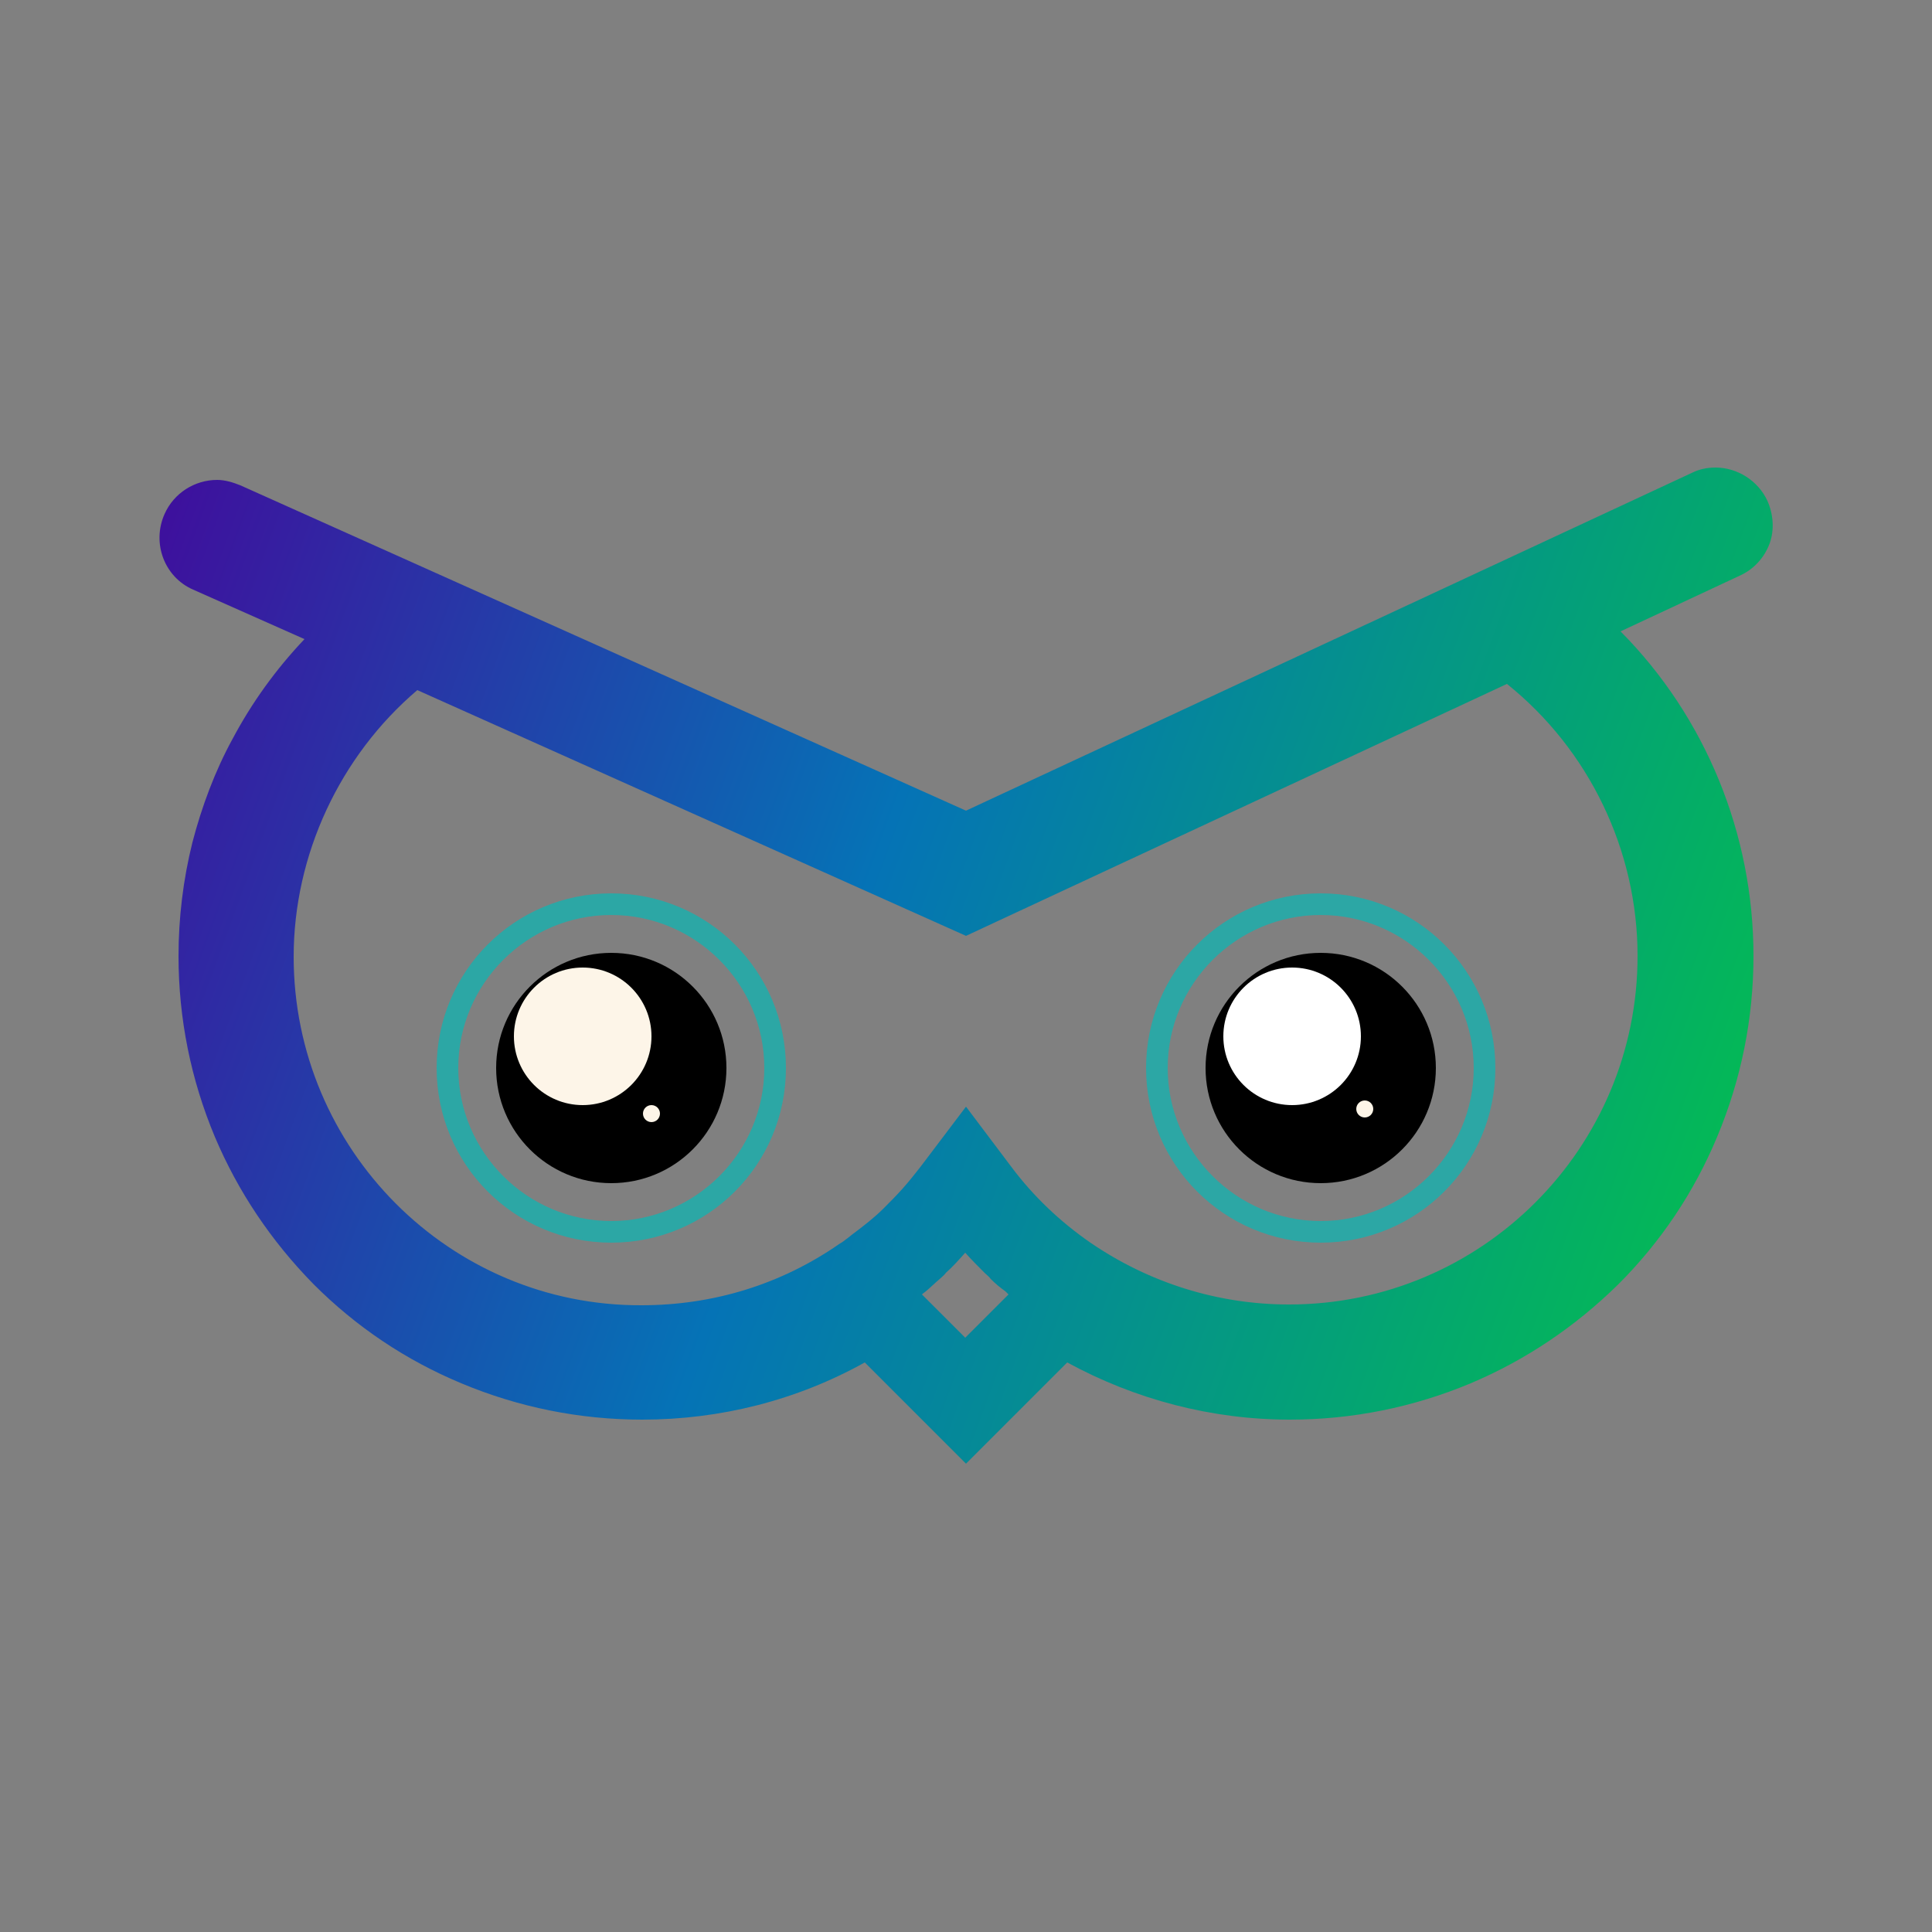
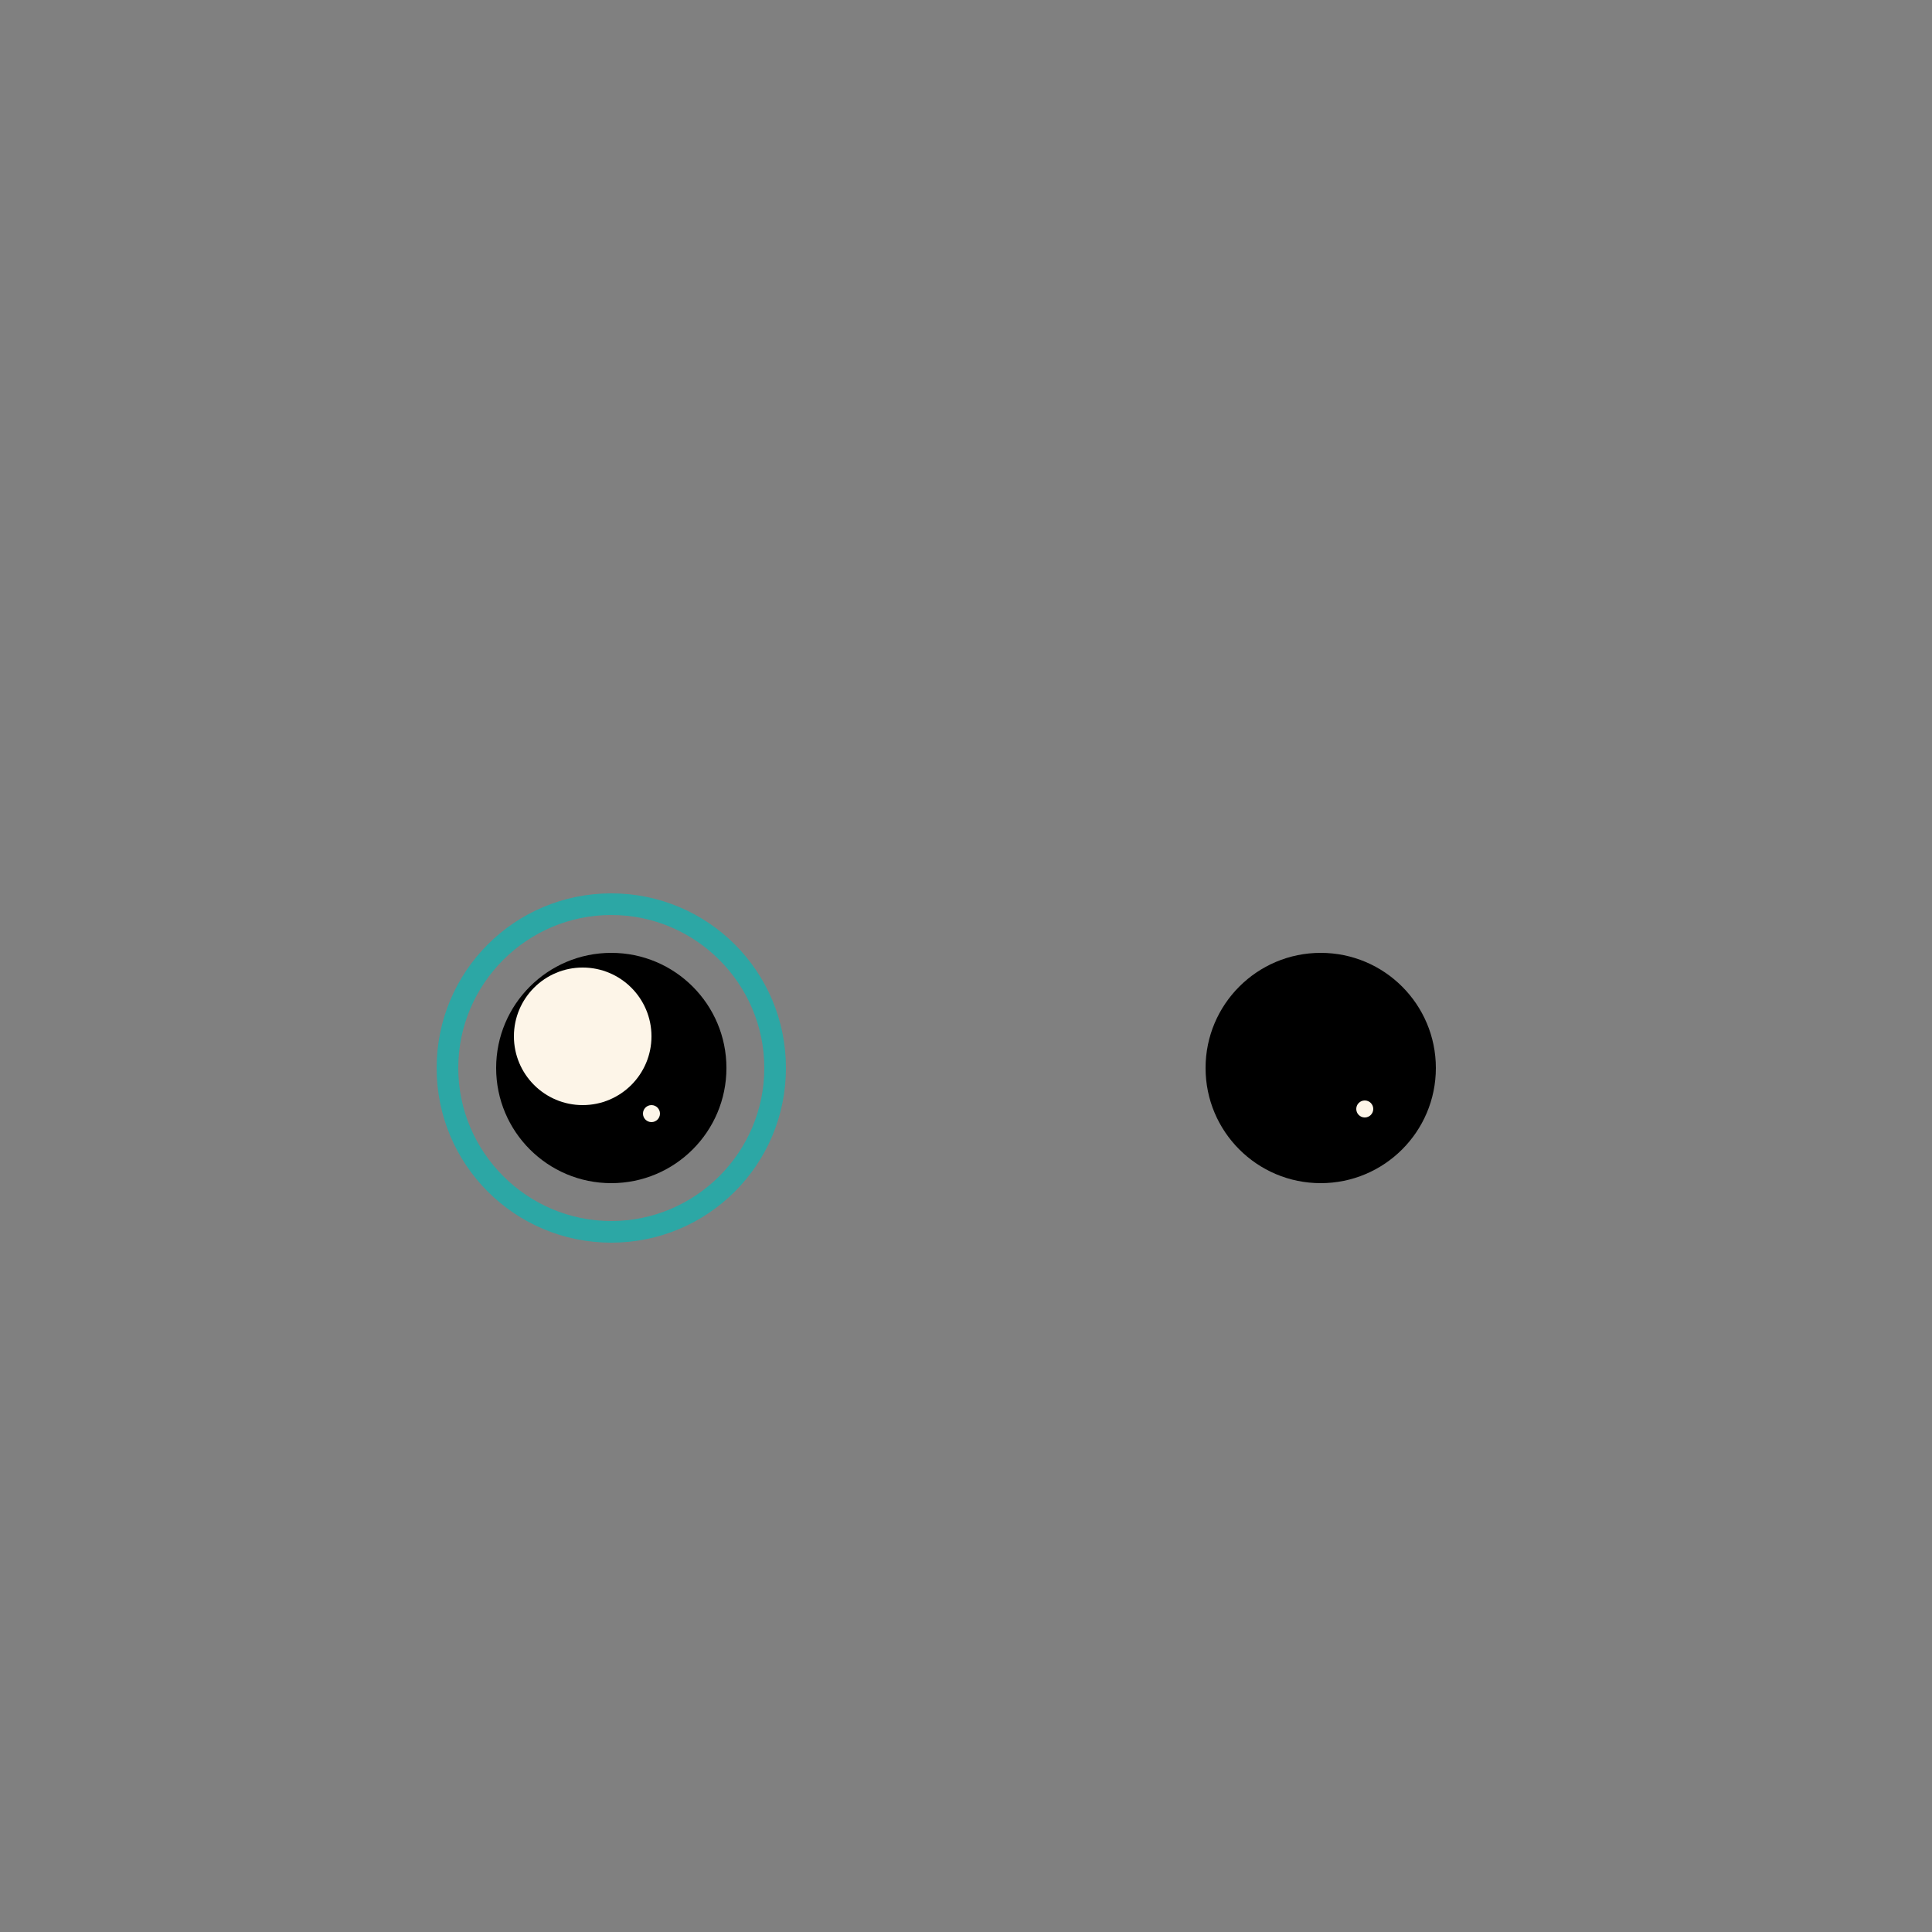
<svg xmlns="http://www.w3.org/2000/svg" version="1.1" id="Layer_1" x="0px" y="0px" viewBox="0 0 250 250" style="enable-background:new 0 0 250 250;" xml:space="preserve">
  <rect x="0" y="0" width="250" height="250" fill="#808080" stroke="none" />
  <style type="text/css">
	.st0{fill:#2CA7A5;}
	.st1{fill:#FDF5E8;}
	.st2{fill:#FFFFFF;}
	.st3{fill:url(#SVGID_1_);}
</style>
  <g>
    <g>
      <g>
        <g>
          <g>
            <circle cx="79.1" cy="138.2" r="14.9" />
          </g>
          <g>
            <path class="st0" d="M79.1,160.8c-12.5,0-22.6-10.1-22.6-22.6s10.1-22.6,22.6-22.6c12.5,0,22.6,10.1,22.6,22.6       S91.6,160.8,79.1,160.8z M79.1,118.4c-10.9,0-19.8,8.9-19.8,19.8c0,10.9,8.9,19.8,19.8,19.8c10.9,0,19.8-8.9,19.8-19.8       C98.9,127.3,90,118.4,79.1,118.4z" />
          </g>
        </g>
        <g>
          <g>
            <circle class="st1" cx="75.4" cy="134.1" r="8.9" />
          </g>
        </g>
        <g>
          <g>
            <circle class="st1" cx="84.3" cy="144.1" r="1.1" />
          </g>
        </g>
      </g>
      <g>
        <g>
          <g>
            <circle cx="170.9" cy="138.2" r="14.9" />
          </g>
          <g>
-             <path class="st0" d="M170.9,160.8c-12.5,0-22.6-10.1-22.6-22.6s10.1-22.6,22.6-22.6c12.5,0,22.6,10.1,22.6,22.6       S183.4,160.8,170.9,160.8z M170.9,118.4c-10.9,0-19.8,8.9-19.8,19.8c0,10.9,8.9,19.8,19.8,19.8c10.9,0,19.8-8.9,19.8-19.8       C190.7,127.3,181.8,118.4,170.9,118.4z" />
-           </g>
+             </g>
        </g>
        <g>
-           <circle class="st2" cx="167.2" cy="134.1" r="8.9" />
-         </g>
+           </g>
        <g>
          <g>
            <circle class="st1" cx="176.6" cy="143.5" r="1.1" />
          </g>
        </g>
      </g>
    </g>
    <linearGradient id="SVGID_1_" gradientUnits="userSpaceOnUse" x1="2.761" y1="68.946" x2="235.753" y2="154.389">
      <stop offset="0" style="stop-color:#470099" />
      <stop offset="0.478" style="stop-color:#0573B6" />
      <stop offset="1" style="stop-color:#04C14B" />
    </linearGradient>
-     <path class="st3" d="M228.7,64.8c-1.2-2.6-3.9-4.3-6.7-4.3c-1.1,0-2.1,0.2-3.1,0.7l-93.9,43.7L31.1,62.8c-1-0.4-2-0.7-3-0.7   c-2.9,0-5.6,1.7-6.8,4.4c-1.7,3.8,0,8.2,3.7,9.8l14.4,6.4c-3.7,3.9-6.8,8.2-9.3,12.9c-2.3,4.2-4,8.8-5.2,13.4   c-1.2,4.8-1.8,9.8-1.8,14.7c0,8.1,1.6,16,4.7,23.4c3,7.1,7.3,13.5,12.8,19.1c5.5,5.5,11.9,9.8,19.1,12.8c7.4,3.1,15.3,4.7,23.4,4.7   c10.1,0,20-2.5,28.8-7.4l13.1,13.1l13.1-13.1c8.8,4.8,18.7,7.4,28.8,7.4c8.1,0,16-1.6,23.4-4.7c7.1-3,13.5-7.3,19.1-12.8   c5.5-5.5,9.8-11.9,12.8-19.1c3.1-7.4,4.7-15.3,4.7-23.4c0-15.8-6.2-30.9-17.2-42l15.4-7.2c1.8-0.8,3.2-2.3,3.9-4.2   C229.6,68.6,229.5,66.6,228.7,64.8z M125,143.2l-5.9,7.8c-0.7,0.9-1.5,1.9-2.3,2.8c-0.8,0.9-1.6,1.7-2.5,2.6   c-1.1,1.1-2.5,2.2-4.1,3.4l-0.5,0.4c-0.3,0.2-0.6,0.5-1,0.7c-7.6,5.3-16.4,8-25.7,8C58.2,169,38,148.7,38,123.8   c0-13.2,6-26,16-34.5l71,31.8l70-32.6c10.6,8.5,16.9,21.5,16.9,35.2c0,24.9-20.2,45.1-45.1,45.1c-9.2,0-18.1-2.8-25.7-8   c-3.9-2.7-7.4-6-10.3-9.9L125,143.2z M119.8,167.1c0.6-0.5,1.2-1.1,1.8-1.6c0.3-0.3,0.6-0.5,0.8-0.8c0.9-0.8,1.7-1.7,2.5-2.6   c0.8,0.9,1.6,1.7,2.5,2.6c0.3,0.3,0.6,0.5,0.8,0.8c0.6,0.6,1.2,1.1,1.9,1.6c0.1,0.1,0.3,0.3,0.4,0.4l-5.6,5.6l-5.6-5.6   C119.5,167.3,119.7,167.2,119.8,167.1z" />
  </g>
</svg>